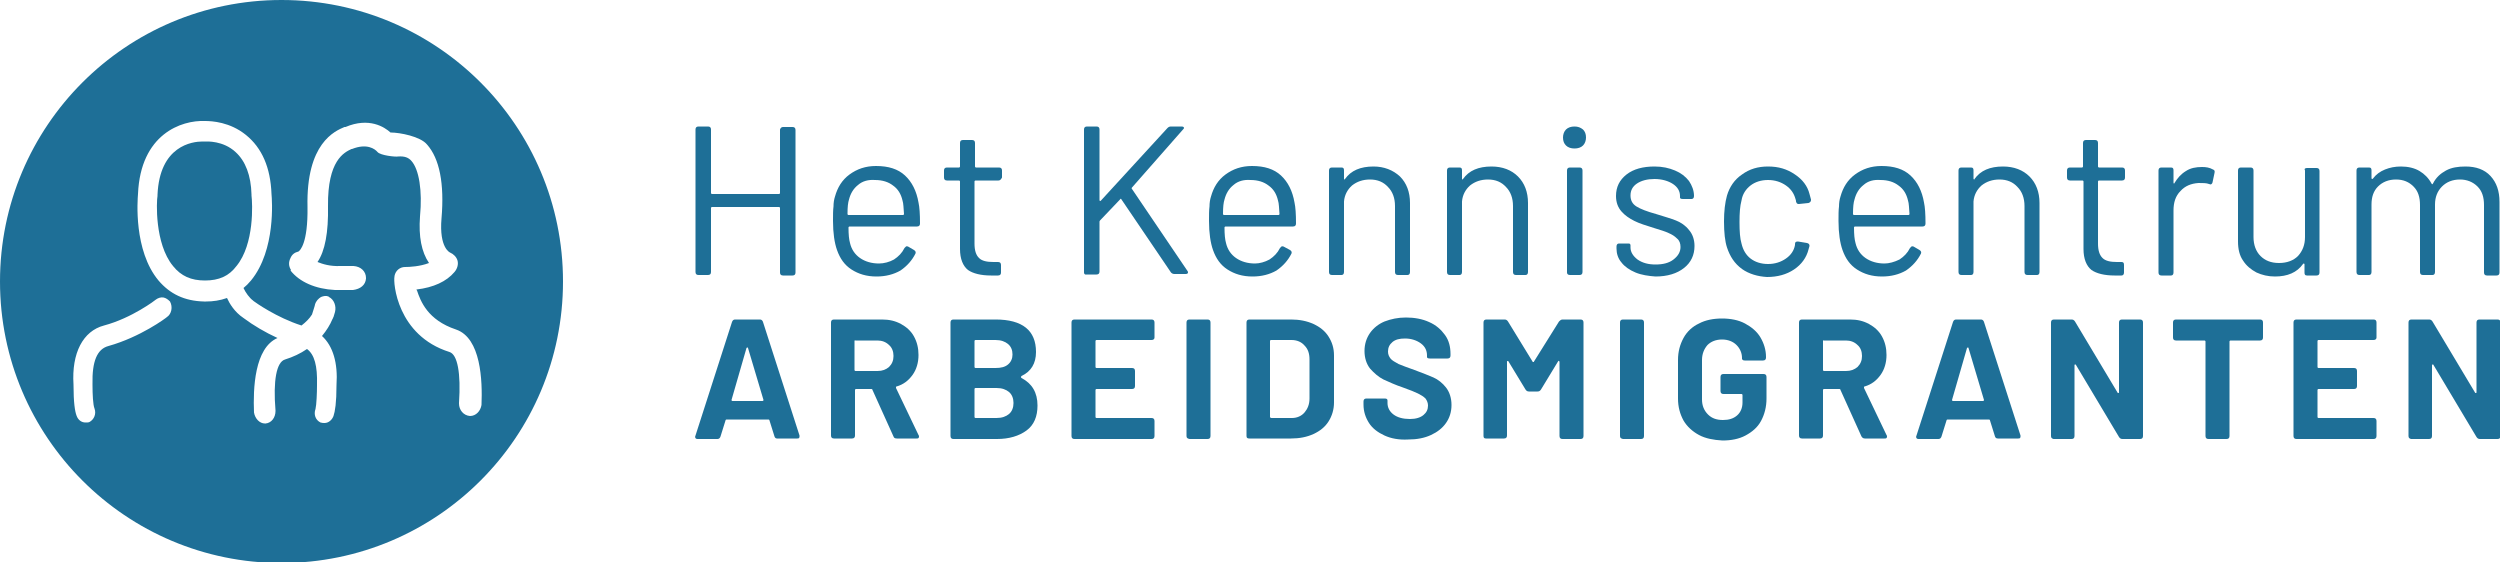
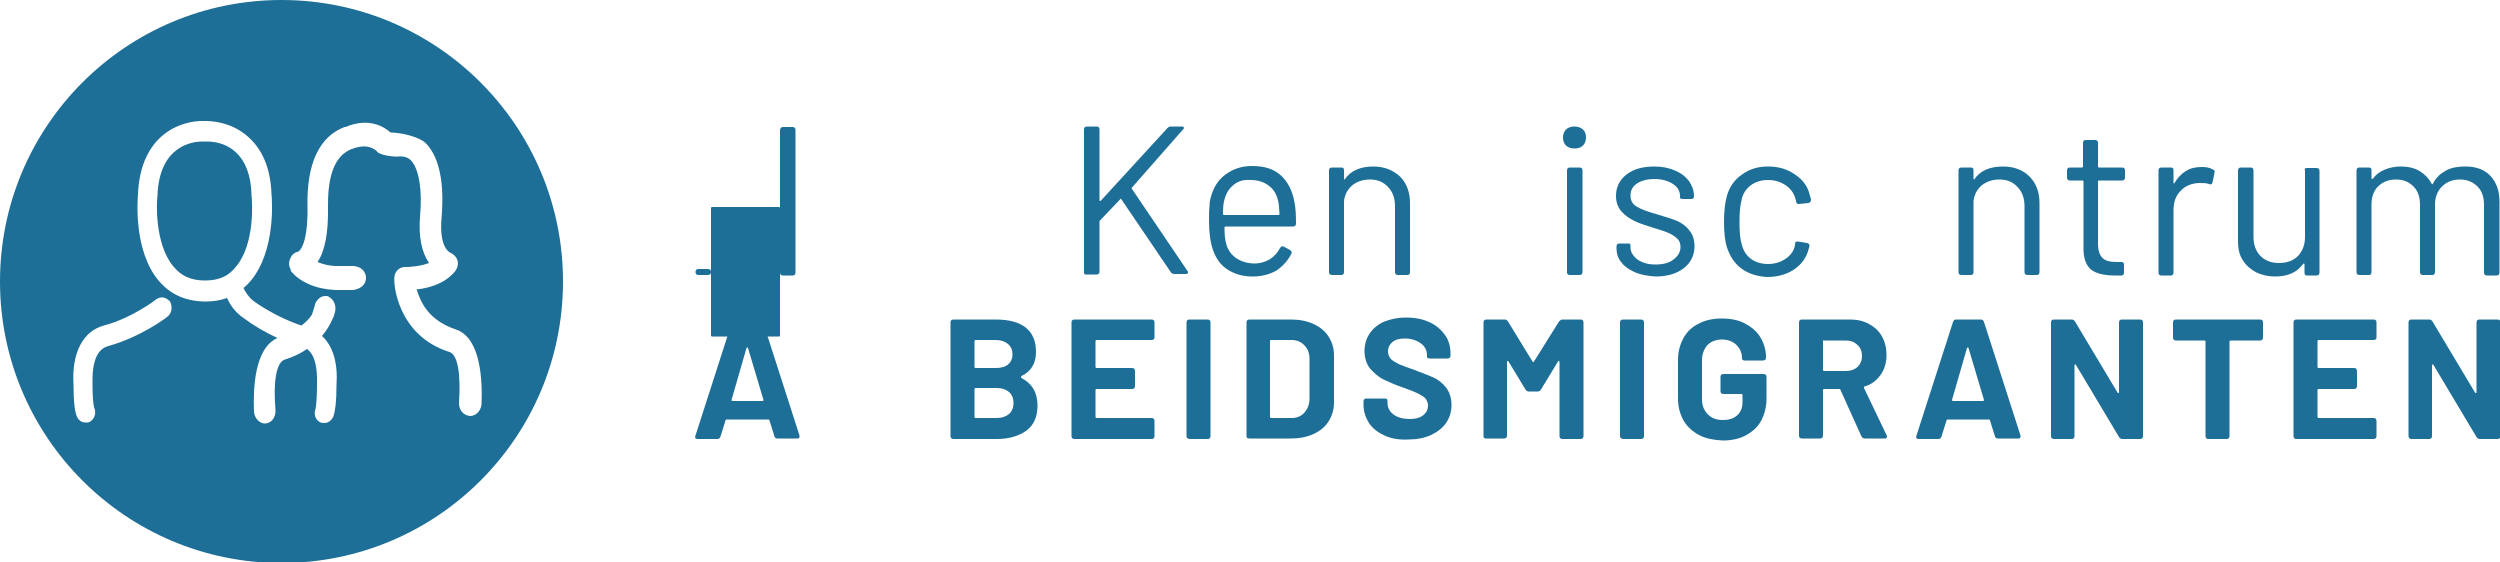
<svg xmlns="http://www.w3.org/2000/svg" version="1.1" id="Laag_1" x="0px" y="0px" viewBox="0 0 500 112.5" style="enable-background:new 0 0 500 112.5;" xml:space="preserve">
  <style type="text/css">
	.st0{fill:#1E6F97;}
</style>
  <g>
    <g>
      <path class="st0" d="M56.3,0C25.2,0,0,25.2,0,56.3s25.2,56.3,56.3,56.3s56.3-25.2,56.3-56.3S87.4,0,56.3,0z M33.4,63.4    c-0.2,0.2-5.3,4-11.7,5.8c-2.3,0.6-3.3,3.1-3.2,7.6v0.2c0,1.8,0.1,4,0.4,4.7c0.4,1.1-0.1,2.2-1,2.7c-0.2,0.1-0.5,0.1-0.8,0.1    c-0.8,0-1.5-0.5-1.8-1.4c-0.3-0.8-0.6-2.5-0.6-6.2c-0.4-6.3,1.9-10.7,6.1-11.8c5.6-1.5,10.3-5.1,10.4-5.2l0,0    c0.4-0.3,1-0.5,1.5-0.4c0.5,0.1,0.9,0.4,1.3,0.8C34.6,61.4,34.3,62.8,33.4,63.4z M67.3,77c0,3.6-0.3,5.3-0.6,6.2    c-0.3,0.8-1,1.4-1.8,1.4c-0.2,0-0.5,0-0.8-0.1c-1-0.5-1.4-1.6-1-2.7c0.2-0.8,0.3-3.3,0.3-4.7v-0.2c0.1-3.7-0.5-6-2-7.1    c-1.3,0.9-2.8,1.6-4.4,2.1c-1.7,0.5-2.4,4.2-1.9,10.2l0,0.1c0,1.3-0.8,2.4-2,2.5l-0.1,0c-1.1,0-2-1-2.2-2.2    c-0.2-4.8,0.1-12.9,4.7-14.9c-2.4-1.1-4.8-2.5-6.8-4c-1.8-1.2-2.8-2.9-3.3-4c-1.4,0.5-2.8,0.7-4.2,0.7h-0.4    c-3.9-0.1-6.8-1.5-9.1-4.2c-5-6-4.2-16.1-4.1-17.3c0.5-12,8.7-14.8,13.4-14.6c1.4,0,5,0.2,8.2,2.8c3.2,2.6,4.9,6.5,5.1,11.8    c0.1,1.1,0.9,11.2-4.1,17.3c-0.5,0.6-1,1.1-1.5,1.5c0.4,0.9,1.2,2,1.9,2.5l0.1,0.1c0.4,0.3,4.6,3.3,9.6,4.9    c0.9-0.7,1.6-1.4,2.1-2.2c0.2-0.7,0.6-1.8,0.6-2c0.2-0.7,0.7-1.2,1.2-1.5c0.5-0.2,1-0.3,1.5-0.1l0.1,0.1c1,0.5,1.5,1.8,1.2,3    c-0.1,0.3-0.2,0.7-0.3,1c-0.1,0.1-0.1,0.3-0.2,0.4c-0.5,1.2-1.2,2.3-2.1,3.4C66.6,69.2,67.6,72.6,67.3,77z M94,83.2L94,83.2    c-1.3-0.1-2.2-1.2-2.2-2.5l0-0.1c0.4-6-0.3-9.7-1.9-10.2c-10.5-3.3-11.3-13.9-11-15.1v-0.1c0.2-1.1,1.1-1.8,2.1-1.8    c0.9,0,3-0.1,4.8-0.8c-1.5-2.2-2.1-5.3-1.8-9.3c0.5-5.2-0.2-9.4-1.7-11.1c-0.6-0.7-1.4-1-2.7-0.9c-0.5,0.1-3.5-0.2-4.1-0.9    c-0.5-0.6-2.1-1.8-5.1-0.6l-0.1,0c-1.5,0.7-4.8,2.3-4.7,11.4c0.1,5.3-0.6,9-2.1,11.2c1,0.4,2.5,0.9,4.6,0.8c1,0,1.6,0,2.6,0    c1.5,0.1,2.5,1.1,2.5,2.4l0,0.1c-0.1,1.3-1.1,2.1-2.6,2.3c-0.2,0-0.7,0-1.3,0h-1.2c-0.1,0-0.3,0-0.4,0l-0.4,0l-0.3,0l0,0    c-3.9-0.2-7.1-1.6-8.9-3.9L58.2,54c-0.5-0.8-0.5-1.6-0.1-2.4c0.3-0.7,0.8-1.1,1.6-1.3c0.3-0.2,1.9-1.6,1.8-8.9    c-0.3-12.8,5.5-15.2,7.4-16l0.2,0c4.7-2,7.8,0,9,1.1c1.9,0,6,0.8,7.3,2.4c2.5,2.8,3.5,7.8,2.9,14.8c-0.5,5.9,1.7,6.8,1.7,6.8    c0.7,0.3,1.3,0.9,1.5,1.6c0.2,0.7,0,1.6-0.6,2.3c-1.6,1.9-4.2,3.1-7.6,3.5c0,0.1,0,0.1,0.1,0.2c0.7,2.1,2.1,5.9,7.8,7.8    c5,1.7,5.3,10.2,5.1,15.1C96.1,82.2,95.2,83.2,94,83.2z" />
      <path class="st0" d="M47.1,30.4c-2.5-2.3-5.7-2.1-6.1-2.1l-0.5,0c-2,0-8.6,0.8-9,10.7l0,0.2c-0.2,1-0.6,9.5,3.1,14    c1.6,2,3.6,2.9,6.4,2.9H41c2.8,0,4.8-0.9,6.3-2.9l0,0c3.6-4.4,3.2-12.5,3-14.1l0-0.2C50.2,35.1,49.1,32.2,47.1,30.4z" />
    </g>
    <g>
      <g>
        <path class="st0" d="M154.9,87.3l-1-3.2c0-0.1-0.1-0.2-0.2-0.2h-8.4c-0.1,0-0.2,0.1-0.2,0.2l-1,3.2c-0.1,0.3-0.3,0.5-0.6,0.5h-4     c-0.2,0-0.4-0.1-0.4-0.2c-0.1-0.1-0.1-0.3,0-0.5l7.3-22.7c0.1-0.3,0.3-0.5,0.6-0.5h5c0.3,0,0.5,0.2,0.6,0.5l7.3,22.7     c0,0,0,0.1,0,0.2c0,0.1,0,0.2-0.1,0.3c-0.1,0.1-0.2,0.1-0.4,0.1h-4C155.2,87.7,155,87.6,154.9,87.3z M146.5,80.2h6     c0.1,0,0.2-0.1,0.2-0.2l-3.1-10.4c0-0.1-0.1-0.1-0.1-0.1c-0.1,0-0.1,0-0.2,0.1l-3,10.4C146.3,80.1,146.4,80.2,146.5,80.2z" />
-         <path class="st0" d="M178.7,87.3l-4.2-9.3c0-0.1-0.1-0.2-0.2-0.2h-3.1c-0.1,0-0.2,0.1-0.2,0.2v9.1c0,0.4-0.2,0.6-0.6,0.6h-3.6     c-0.4,0-0.6-0.2-0.6-0.6V64.5c0-0.4,0.2-0.6,0.6-0.6h9.6c1.5,0,2.7,0.3,3.8,0.9c1.1,0.6,2,1.4,2.6,2.5c0.6,1.1,0.9,2.3,0.9,3.7     c0,1.5-0.4,2.9-1.2,4c-0.8,1.1-1.8,1.9-3.2,2.3c-0.1,0-0.1,0.1-0.1,0.1c0,0.1,0,0.1,0,0.2l4.5,9.4c0.1,0.1,0.1,0.2,0.1,0.3     c0,0.1,0,0.2-0.1,0.3c-0.1,0.1-0.2,0.1-0.4,0.1h-3.9C179,87.7,178.8,87.6,178.7,87.3z M170.9,68.2V74c0,0.1,0.1,0.2,0.2,0.2h4.4     c1,0,1.7-0.3,2.3-0.8c0.6-0.6,0.9-1.3,0.9-2.2s-0.3-1.7-0.9-2.2c-0.6-0.6-1.4-0.9-2.3-0.9h-4.4C171,68,170.9,68.1,170.9,68.2z" />
        <path class="st0" d="M204.2,75.4c0,0.1,0,0.1,0.1,0.2c2.1,1.1,3.2,2.9,3.2,5.5c0,2.2-0.7,3.9-2.2,5c-1.5,1.1-3.5,1.7-5.9,1.7     h-8.7c-0.4,0-0.6-0.2-0.6-0.6V64.5c0-0.4,0.2-0.6,0.6-0.6h8.4c5.4,0,8.1,2.2,8.1,6.5c0,2.3-1,3.9-2.9,4.8     C204.2,75.3,204.2,75.4,204.2,75.4z M194.9,68.2v5.2c0,0.1,0.1,0.2,0.2,0.2h4c1.1,0,1.9-0.2,2.5-0.7c0.6-0.5,0.9-1.2,0.9-2     c0-0.9-0.3-1.6-0.9-2.1c-0.6-0.5-1.4-0.8-2.5-0.8h-4C195,68,194.9,68.1,194.9,68.2z M201.8,82.8c0.6-0.5,0.9-1.3,0.9-2.2     c0-0.9-0.3-1.7-0.9-2.2c-0.6-0.5-1.4-0.8-2.5-0.8h-4.2c-0.1,0-0.2,0.1-0.2,0.2v5.6c0,0.1,0.1,0.2,0.2,0.2h4.2     C200.4,83.6,201.2,83.3,201.8,82.8z" />
        <path class="st0" d="M230.3,68h-11c-0.1,0-0.2,0.1-0.2,0.2v5.2c0,0.1,0.1,0.2,0.2,0.2h7.1c0.4,0,0.6,0.2,0.6,0.6v3     c0,0.4-0.2,0.6-0.6,0.6h-7.1c-0.1,0-0.2,0.1-0.2,0.2v5.4c0,0.1,0.1,0.2,0.2,0.2h11c0.4,0,0.6,0.2,0.6,0.6v3     c0,0.4-0.2,0.6-0.6,0.6h-15.4c-0.4,0-0.6-0.2-0.6-0.6V64.5c0-0.4,0.2-0.6,0.6-0.6h15.4c0.4,0,0.6,0.2,0.6,0.6v3     C230.9,67.8,230.7,68,230.3,68z" />
        <path class="st0" d="M237.3,87.2V64.5c0-0.4,0.2-0.6,0.6-0.6h3.6c0.4,0,0.6,0.2,0.6,0.6v22.7c0,0.4-0.2,0.6-0.6,0.6h-3.6     C237.5,87.7,237.3,87.6,237.3,87.2z" />
        <path class="st0" d="M249.3,87.2V64.5c0-0.4,0.2-0.6,0.6-0.6h8.3c1.7,0,3.2,0.3,4.5,0.9c1.3,0.6,2.3,1.4,3,2.5     c0.7,1.1,1.1,2.3,1.1,3.8v9.4c0,1.4-0.4,2.7-1.1,3.8c-0.7,1.1-1.7,1.9-3,2.5c-1.3,0.6-2.8,0.9-4.5,0.9h-8.3     C249.5,87.7,249.3,87.6,249.3,87.2z M254.3,83.6h4.1c1,0,1.9-0.4,2.5-1.1c0.6-0.7,1-1.6,1-2.8v-7.8c0-1.2-0.3-2.1-1-2.8     c-0.6-0.7-1.5-1.1-2.6-1.1h-4.1c-0.1,0-0.2,0.1-0.2,0.2v15.2C254.1,83.6,254.2,83.6,254.3,83.6z" />
        <path class="st0" d="M276.9,87.1c-1.3-0.6-2.4-1.4-3.1-2.5c-0.7-1.1-1.1-2.3-1.1-3.7v-0.6c0-0.4,0.2-0.6,0.6-0.6h3.6     c0.4,0,0.6,0.1,0.6,0.4v0.5c0,0.9,0.4,1.7,1.2,2.3c0.8,0.6,1.9,0.9,3.3,0.9c1.2,0,2.1-0.3,2.7-0.8c0.6-0.5,0.9-1.1,0.9-1.9     c0-0.5-0.2-1-0.5-1.4c-0.4-0.4-0.9-0.7-1.5-1c-0.6-0.3-1.6-0.7-3-1.2c-1.5-0.5-2.8-1.1-3.9-1.6c-1-0.5-1.9-1.3-2.7-2.2     c-0.7-0.9-1.1-2.1-1.1-3.5c0-1.4,0.4-2.6,1.1-3.6c0.7-1,1.7-1.8,2.9-2.3c1.3-0.5,2.7-0.8,4.3-0.8c1.7,0,3.3,0.3,4.6,0.9     c1.4,0.6,2.4,1.5,3.2,2.6c0.8,1.1,1.1,2.4,1.1,3.8v0.3c0,0.4-0.2,0.6-0.6,0.6H286c-0.4,0-0.6-0.1-0.6-0.3v-0.3     c0-1-0.4-1.8-1.2-2.4s-1.9-1-3.2-1c-1.1,0-1.9,0.2-2.5,0.7c-0.6,0.5-0.9,1.1-0.9,1.9c0,0.6,0.2,1,0.5,1.4     c0.3,0.4,0.9,0.7,1.6,1.1c0.7,0.3,1.8,0.7,3.2,1.2c1.6,0.6,2.9,1.1,3.8,1.5c0.9,0.4,1.8,1.1,2.5,2c0.7,0.9,1.1,2.1,1.1,3.5     c0,1.4-0.4,2.6-1.1,3.6c-0.7,1-1.7,1.8-3,2.4c-1.3,0.6-2.8,0.9-4.6,0.9C279.8,88,278.2,87.7,276.9,87.1z" />
        <path class="st0" d="M296.7,87.2V64.5c0-0.4,0.2-0.6,0.6-0.6h3.6c0.3,0,0.5,0.1,0.7,0.4l4.9,8c0,0.1,0.1,0.1,0.2,0.1     c0.1,0,0.1,0,0.1-0.1l5-8c0.2-0.2,0.4-0.4,0.7-0.4h3.6c0.4,0,0.6,0.2,0.6,0.6v22.7c0,0.4-0.2,0.6-0.6,0.6h-3.6     c-0.4,0-0.6-0.2-0.6-0.6V72.4c0-0.1,0-0.1-0.1-0.2s-0.1,0-0.2,0.1l-3.4,5.6c-0.2,0.3-0.4,0.4-0.7,0.4h-1.7     c-0.3,0-0.5-0.1-0.7-0.4l-3.4-5.6c0-0.1-0.1-0.1-0.2-0.1c-0.1,0-0.1,0.1-0.1,0.2v14.7c0,0.4-0.2,0.6-0.6,0.6h-3.6     C296.9,87.7,296.7,87.6,296.7,87.2z" />
        <path class="st0" d="M324,87.2V64.5c0-0.4,0.2-0.6,0.6-0.6h3.6c0.4,0,0.6,0.2,0.6,0.6v22.7c0,0.4-0.2,0.6-0.6,0.6h-3.6     C324.2,87.7,324,87.6,324,87.2z" />
        <path class="st0" d="M339.8,87c-1.3-0.7-2.4-1.7-3.1-2.9c-0.7-1.3-1.1-2.7-1.1-4.4V72c0-1.7,0.4-3.1,1.1-4.4     c0.7-1.3,1.8-2.3,3.1-2.9c1.3-0.7,2.9-1,4.6-1c1.7,0,3.3,0.3,4.6,1c1.3,0.7,2.4,1.6,3.1,2.8c0.7,1.2,1.1,2.5,1.1,3.9v0.1     c0,0.4-0.2,0.6-0.6,0.6H349c-0.2,0-0.3,0-0.4-0.1c-0.1-0.1-0.2-0.1-0.2-0.2v-0.2c0-1-0.4-1.9-1.1-2.6c-0.7-0.7-1.7-1.1-2.9-1.1     c-1.2,0-2.2,0.4-2.9,1.1c-0.7,0.8-1.1,1.8-1.1,3v7.9c0,1.2,0.4,2.2,1.2,3c0.8,0.8,1.8,1.1,3,1.1c1.2,0,2.1-0.3,2.8-0.9     c0.7-0.6,1.1-1.5,1.1-2.6v-1.5c0-0.1-0.1-0.2-0.2-0.2h-3.6c-0.4,0-0.6-0.2-0.6-0.6v-2.8c0-0.4,0.2-0.6,0.6-0.6h8     c0.4,0,0.6,0.2,0.6,0.6v4.3c0,1.7-0.4,3.2-1.1,4.5c-0.7,1.3-1.8,2.2-3.1,2.9c-1.3,0.7-2.9,1-4.6,1C342.7,88,341.1,87.7,339.8,87z     " />
        <path class="st0" d="M372.3,87.3l-4.2-9.3c0-0.1-0.1-0.2-0.2-0.2h-3.1c-0.1,0-0.2,0.1-0.2,0.2v9.1c0,0.4-0.2,0.6-0.6,0.6h-3.6     c-0.4,0-0.6-0.2-0.6-0.6V64.5c0-0.4,0.2-0.6,0.6-0.6h9.6c1.5,0,2.7,0.3,3.8,0.9c1.1,0.6,2,1.4,2.6,2.5c0.6,1.1,0.9,2.3,0.9,3.7     c0,1.5-0.4,2.9-1.2,4c-0.8,1.1-1.8,1.9-3.2,2.3c-0.1,0-0.1,0.1-0.1,0.1c0,0.1,0,0.1,0,0.2l4.5,9.4c0.1,0.1,0.1,0.2,0.1,0.3     c0,0.1,0,0.2-0.1,0.3c-0.1,0.1-0.2,0.1-0.4,0.1H373C372.7,87.7,372.5,87.6,372.3,87.3z M364.6,68.2V74c0,0.1,0.1,0.2,0.2,0.2h4.4     c1,0,1.7-0.3,2.3-0.8c0.6-0.6,0.9-1.3,0.9-2.2s-0.3-1.7-0.9-2.2c-0.6-0.6-1.4-0.9-2.3-0.9h-4.4C364.7,68,364.6,68.1,364.6,68.2z" />
        <path class="st0" d="M399,87.3l-1-3.2c0-0.1-0.1-0.2-0.2-0.2h-8.3c-0.1,0-0.2,0.1-0.2,0.2l-1,3.2c-0.1,0.3-0.3,0.5-0.6,0.5h-4     c-0.2,0-0.4-0.1-0.4-0.2c-0.1-0.1-0.1-0.3,0-0.5l7.3-22.7c0.1-0.3,0.3-0.5,0.6-0.5h5c0.3,0,0.5,0.2,0.6,0.5l7.3,22.7     c0,0,0,0.1,0,0.2c0,0.1,0,0.2-0.1,0.3c-0.1,0.1-0.2,0.1-0.4,0.1h-4C399.3,87.7,399.1,87.6,399,87.3z M390.6,80.2h6     c0.1,0,0.2-0.1,0.2-0.2l-3.1-10.4c0-0.1-0.1-0.1-0.1-0.1c-0.1,0-0.1,0-0.2,0.1l-3,10.4C390.4,80.1,390.5,80.2,390.6,80.2z" />
        <path class="st0" d="M410.2,87.2V64.5c0-0.4,0.2-0.6,0.6-0.6h3.5c0.3,0,0.5,0.1,0.7,0.4l8.5,14.2c0,0.1,0.1,0.1,0.2,0.1     c0.1,0,0.1-0.1,0.1-0.2V64.5c0-0.4,0.2-0.6,0.6-0.6h3.6c0.4,0,0.6,0.2,0.6,0.6v22.7c0,0.4-0.2,0.6-0.6,0.6h-3.5     c-0.3,0-0.5-0.1-0.7-0.4L415.2,73c0-0.1-0.1-0.1-0.2-0.1c-0.1,0-0.1,0.1-0.1,0.2l0,14.1c0,0.4-0.2,0.6-0.6,0.6h-3.6     C410.4,87.7,410.2,87.6,410.2,87.2z" />
        <path class="st0" d="M452.6,64.5v3c0,0.4-0.2,0.6-0.6,0.6h-5.9c-0.1,0-0.2,0.1-0.2,0.2v18.9c0,0.4-0.2,0.6-0.6,0.6h-3.6     c-0.4,0-0.6-0.2-0.6-0.6V68.3c0-0.1-0.1-0.2-0.2-0.2h-5.7c-0.4,0-0.6-0.2-0.6-0.6v-3c0-0.4,0.2-0.6,0.6-0.6H452     C452.4,63.9,452.6,64.1,452.6,64.5z" />
        <path class="st0" d="M474.7,68h-11c-0.1,0-0.2,0.1-0.2,0.2v5.2c0,0.1,0.1,0.2,0.2,0.2h7.1c0.4,0,0.6,0.2,0.6,0.6v3     c0,0.4-0.2,0.6-0.6,0.6h-7.1c-0.1,0-0.2,0.1-0.2,0.2v5.4c0,0.1,0.1,0.2,0.2,0.2h11c0.4,0,0.6,0.2,0.6,0.6v3     c0,0.4-0.2,0.6-0.6,0.6h-15.4c-0.4,0-0.6-0.2-0.6-0.6V64.5c0-0.4,0.2-0.6,0.6-0.6h15.4c0.4,0,0.6,0.2,0.6,0.6v3     C475.3,67.8,475.1,68,474.7,68z" />
        <path class="st0" d="M481.7,87.2V64.5c0-0.4,0.2-0.6,0.6-0.6h3.5c0.3,0,0.5,0.1,0.7,0.4l8.5,14.2c0,0.1,0.1,0.1,0.2,0.1     c0.1,0,0.1-0.1,0.1-0.2V64.5c0-0.4,0.2-0.6,0.6-0.6h3.6c0.4,0,0.6,0.2,0.6,0.6v22.7c0,0.4-0.2,0.6-0.6,0.6h-3.5     c-0.3,0-0.5-0.1-0.7-0.4L486.7,73c0-0.1-0.1-0.1-0.2-0.1c-0.1,0-0.1,0.1-0.1,0.2l0,14.1c0,0.4-0.2,0.6-0.6,0.6h-3.6     C481.9,87.7,481.7,87.6,481.7,87.2z" />
      </g>
      <g>
-         <path class="st0" d="M156.6,25.4h1.9c0.4,0,0.6,0.2,0.6,0.6v28.5c0,0.4-0.2,0.6-0.6,0.6h-1.9c-0.4,0-0.6-0.2-0.6-0.6V41.6     c0-0.1-0.1-0.2-0.2-0.2h-13.4c-0.1,0-0.2,0.1-0.2,0.2v12.8c0,0.4-0.2,0.6-0.6,0.6h-1.9c-0.4,0-0.6-0.2-0.6-0.6V25.9     c0-0.4,0.2-0.6,0.6-0.6h1.9c0.4,0,0.6,0.2,0.6,0.6v12.7c0,0.1,0.1,0.2,0.2,0.2h13.4c0.1,0,0.2-0.1,0.2-0.2V25.9     C156.1,25.6,156.3,25.4,156.6,25.4z" />
-         <path class="st0" d="M178.8,51.9c0.9-0.6,1.6-1.3,2.1-2.3c0.1-0.1,0.2-0.2,0.3-0.3c0.1-0.1,0.3,0,0.4,0l1.2,0.7     c0.3,0.2,0.4,0.4,0.3,0.7c-0.7,1.4-1.7,2.5-3,3.4c-1.4,0.8-3,1.2-4.8,1.2c-2,0-3.6-0.5-5-1.4c-1.4-0.9-2.3-2.2-2.9-3.9     c-0.5-1.4-0.8-3.4-0.8-5.8c0-1.2,0-2.2,0.1-2.9c0-0.7,0.1-1.4,0.3-2c0.5-1.8,1.4-3.3,2.9-4.4c1.5-1.1,3.2-1.7,5.3-1.7     c2.5,0,4.4,0.6,5.8,1.9c1.4,1.3,2.3,3.1,2.7,5.4c0.2,0.9,0.3,2.3,0.3,4.2c0,0.4-0.2,0.6-0.6,0.6h-13.5c-0.1,0-0.2,0.1-0.2,0.2     c0,1.4,0.1,2.4,0.3,3.1c0.3,1.3,1,2.3,2,3c1,0.7,2.3,1.1,3.8,1.1C176.8,52.7,177.9,52.4,178.8,51.9z M171.6,37     c-0.9,0.7-1.5,1.7-1.8,2.9c-0.2,0.6-0.3,1.5-0.3,2.9c0,0.1,0.1,0.2,0.2,0.2h10.9c0.1,0,0.2-0.1,0.2-0.2c-0.1-1.2-0.1-2.1-0.3-2.7     c-0.3-1.3-0.9-2.3-1.9-3c-0.9-0.7-2.1-1.1-3.6-1.1C173.7,35.9,172.5,36.2,171.6,37z" />
-         <path class="st0" d="M199.7,36.1h-4.6c-0.1,0-0.2,0.1-0.2,0.2v12.4c0,1.4,0.3,2.3,0.9,2.9c0.6,0.6,1.6,0.8,2.9,0.8h0.9     c0.4,0,0.6,0.2,0.6,0.6v1.5c0,0.4-0.2,0.6-0.6,0.6h-1.4c-2,0-3.6-0.4-4.6-1.1c-1-0.8-1.6-2.2-1.6-4.2V36.3c0-0.1-0.1-0.2-0.2-0.2     h-2.4c-0.4,0-0.6-0.2-0.6-0.6v-1.4c0-0.4,0.2-0.6,0.6-0.6h2.4c0.1,0,0.2-0.1,0.2-0.2v-4.7c0-0.4,0.2-0.6,0.6-0.6h1.8     c0.4,0,0.6,0.2,0.6,0.6v4.7c0,0.1,0.1,0.2,0.2,0.2h4.6c0.4,0,0.6,0.2,0.6,0.6v1.4C200.2,35.9,200,36.1,199.7,36.1z" />
+         <path class="st0" d="M156.6,25.4h1.9c0.4,0,0.6,0.2,0.6,0.6v28.5c0,0.4-0.2,0.6-0.6,0.6h-1.9c-0.4,0-0.6-0.2-0.6-0.6V41.6     c0-0.1-0.1-0.2-0.2-0.2h-13.4c-0.1,0-0.2,0.1-0.2,0.2v12.8c0,0.4-0.2,0.6-0.6,0.6h-1.9c-0.4,0-0.6-0.2-0.6-0.6c0-0.4,0.2-0.6,0.6-0.6h1.9c0.4,0,0.6,0.2,0.6,0.6v12.7c0,0.1,0.1,0.2,0.2,0.2h13.4c0.1,0,0.2-0.1,0.2-0.2V25.9     C156.1,25.6,156.3,25.4,156.6,25.4z" />
        <path class="st0" d="M216.8,54.5V25.9c0-0.4,0.2-0.6,0.6-0.6h1.9c0.4,0,0.6,0.2,0.6,0.6v14.1c0,0.1,0,0.1,0.1,0.2     c0.1,0,0.1,0,0.2-0.1l13.3-14.5c0.2-0.2,0.4-0.3,0.7-0.3h2.1c0.3,0,0.5,0.1,0.5,0.3c0,0.1-0.1,0.2-0.2,0.3l-10.2,11.6     c-0.1,0.1-0.1,0.2,0,0.3l11.1,16.4c0.1,0.1,0.1,0.2,0.1,0.3c0,0.2-0.2,0.3-0.5,0.3h-2.2c-0.3,0-0.5-0.1-0.7-0.3l-9.9-14.6     c-0.1-0.2-0.2-0.2-0.3,0l-4,4.2c-0.1,0.1-0.1,0.2-0.1,0.3v9.9c0,0.4-0.2,0.6-0.6,0.6h-1.9C217,55,216.8,54.8,216.8,54.5z" />
        <path class="st0" d="M253.9,51.9c0.9-0.6,1.6-1.3,2.1-2.3c0.1-0.1,0.2-0.2,0.3-0.3c0.1-0.1,0.3,0,0.4,0L258,50     c0.3,0.2,0.4,0.4,0.3,0.7c-0.7,1.4-1.7,2.5-3,3.4c-1.4,0.8-3,1.2-4.8,1.2c-2,0-3.6-0.5-5-1.4c-1.4-0.9-2.3-2.2-2.9-3.9     c-0.5-1.4-0.8-3.4-0.8-5.8c0-1.2,0-2.2,0.1-2.9c0-0.7,0.1-1.4,0.3-2c0.5-1.8,1.4-3.3,2.9-4.4c1.5-1.1,3.2-1.7,5.3-1.7     c2.5,0,4.4,0.6,5.8,1.9c1.4,1.3,2.3,3.1,2.7,5.4c0.2,0.9,0.3,2.3,0.3,4.2c0,0.4-0.2,0.6-0.6,0.6h-13.5c-0.1,0-0.2,0.1-0.2,0.2     c0,1.4,0.1,2.4,0.3,3.1c0.3,1.3,1,2.3,2,3c1,0.7,2.3,1.1,3.8,1.1C251.9,52.7,253,52.4,253.9,51.9z M246.7,37     c-0.9,0.7-1.5,1.7-1.8,2.9c-0.2,0.6-0.3,1.5-0.3,2.9c0,0.1,0.1,0.2,0.2,0.2h10.9c0.1,0,0.2-0.1,0.2-0.2c-0.1-1.2-0.1-2.1-0.3-2.7     c-0.3-1.3-0.9-2.3-1.9-3c-0.9-0.7-2.1-1.1-3.6-1.1C248.8,35.9,247.6,36.2,246.7,37z" />
        <path class="st0" d="M280,35.3c1.3,1.3,2,3.1,2,5.3v13.8c0,0.4-0.2,0.6-0.5,0.6h-1.9c-0.4,0-0.6-0.2-0.6-0.6V41.2     c0-1.6-0.5-2.9-1.4-3.8c-0.9-1-2.1-1.5-3.6-1.5c-1.4,0-2.6,0.4-3.6,1.2c-0.9,0.8-1.5,1.9-1.6,3.2v14.1c0,0.4-0.2,0.6-0.5,0.6     h-1.9c-0.4,0-0.6-0.2-0.6-0.6V34.1c0-0.4,0.2-0.6,0.6-0.6h1.9c0.4,0,0.5,0.2,0.5,0.6v1.6c0,0.1,0,0.1,0.1,0.2     c0.1,0,0.1,0,0.1-0.1c1.2-1.7,3.1-2.5,5.7-2.5C276.8,33.3,278.6,34,280,35.3z" />
-         <path class="st0" d="M303.6,35.3c1.3,1.3,2,3.1,2,5.3v13.8c0,0.4-0.2,0.6-0.5,0.6h-1.9c-0.4,0-0.6-0.2-0.6-0.6V41.2     c0-1.6-0.5-2.9-1.4-3.8c-0.9-1-2.1-1.5-3.6-1.5c-1.4,0-2.6,0.4-3.6,1.2c-0.9,0.8-1.5,1.9-1.6,3.2v14.1c0,0.4-0.2,0.6-0.5,0.6     h-1.9c-0.4,0-0.6-0.2-0.6-0.6V34.1c0-0.4,0.2-0.6,0.6-0.6h1.9c0.4,0,0.5,0.2,0.5,0.6v1.6c0,0.1,0,0.1,0.1,0.2     c0.1,0,0.1,0,0.1-0.1c1.2-1.7,3.1-2.5,5.7-2.5C300.5,33.3,302.3,34,303.6,35.3z" />
        <path class="st0" d="M313.2,29.1c-0.4-0.4-0.6-0.9-0.6-1.6c0-0.6,0.2-1.2,0.6-1.6c0.4-0.4,1-0.6,1.7-0.6c0.7,0,1.2,0.2,1.7,0.6     c0.4,0.4,0.6,0.9,0.6,1.6c0,0.6-0.2,1.2-0.6,1.6c-0.4,0.4-1,0.6-1.7,0.6C314.2,29.7,313.6,29.5,313.2,29.1z M313.4,54.5V34.1     c0-0.4,0.2-0.6,0.6-0.6h1.9c0.4,0,0.6,0.2,0.6,0.6v20.3c0,0.4-0.2,0.6-0.6,0.6h-1.9C313.6,55,313.4,54.8,313.4,54.5z" />
        <path class="st0" d="M327.1,54.5c-1.2-0.5-2.2-1.2-2.8-2c-0.7-0.8-1-1.8-1-2.8v-0.4c0-0.4,0.2-0.6,0.5-0.6h1.8     c0.2,0,0.3,0,0.4,0.1c0.1,0.1,0.1,0.2,0.1,0.3v0.4c0,0.9,0.5,1.7,1.4,2.4c1,0.7,2.2,1,3.6,1c1.5,0,2.7-0.3,3.6-1     c0.9-0.7,1.4-1.5,1.4-2.5c0-0.7-0.2-1.3-0.7-1.7c-0.5-0.5-1-0.8-1.7-1.1c-0.6-0.3-1.6-0.6-2.9-1c-1.6-0.5-2.9-0.9-3.9-1.4     c-1-0.5-1.9-1.1-2.6-1.9c-0.7-0.8-1.1-1.8-1.1-3.1c0-1.8,0.7-3.2,2.1-4.3c1.4-1.1,3.3-1.6,5.6-1.6c1.6,0,2.9,0.3,4.1,0.8     c1.2,0.5,2.1,1.2,2.8,2.1c0.6,0.9,1,1.9,1,3c0,0.4-0.2,0.6-0.5,0.6h-1.7c-0.4,0-0.6-0.1-0.6-0.3v-0.3c0-1-0.5-1.8-1.4-2.4     c-0.9-0.6-2.2-1-3.7-1c-1.4,0-2.6,0.3-3.5,0.9c-0.9,0.6-1.3,1.4-1.3,2.4c0,1,0.4,1.7,1.2,2.2c0.8,0.5,2.1,1,3.9,1.5     c1.6,0.5,3,0.9,4,1.3c1,0.4,1.9,1,2.6,1.9c0.7,0.8,1.1,1.9,1.1,3.2c0,1.8-0.7,3.3-2.1,4.4c-1.4,1.1-3.3,1.7-5.7,1.7     C329.7,55.2,328.3,55,327.1,54.5z" />
        <path class="st0" d="M348.4,53.8c-1.5-1.1-2.4-2.5-3-4.3c-0.4-1.2-0.6-3-0.6-5.2c0-2,0.2-3.8,0.6-5.2c0.5-1.7,1.5-3.2,3-4.2     c1.5-1.1,3.2-1.6,5.2-1.6c2.1,0,3.8,0.5,5.4,1.6c1.5,1,2.5,2.3,2.9,3.9c0.1,0.4,0.2,0.8,0.3,1.1v0.1c0,0.3-0.2,0.5-0.5,0.6     l-1.9,0.2h-0.1c-0.3,0-0.4-0.2-0.5-0.5c0-0.1,0-0.3-0.1-0.5c-0.3-1.1-0.9-2-1.9-2.7c-1-0.7-2.2-1.1-3.6-1.1     c-1.4,0-2.6,0.4-3.5,1.1c-0.9,0.7-1.6,1.7-1.8,3c-0.3,1.1-0.4,2.5-0.4,4.3c0,1.9,0.1,3.3,0.4,4.3c0.3,1.3,0.9,2.3,1.8,3     c0.9,0.7,2.1,1.1,3.5,1.1c1.4,0,2.6-0.4,3.6-1.1c1-0.7,1.6-1.6,1.8-2.7c0-0.1,0-0.1,0-0.2l0,0c0-0.4,0.2-0.5,0.6-0.5l1.8,0.3     c0.4,0.1,0.5,0.3,0.5,0.6l-0.2,0.7c-0.4,1.6-1.4,3-2.9,4c-1.5,1-3.3,1.5-5.4,1.5C351.6,55.3,349.8,54.8,348.4,53.8z" />
-         <path class="st0" d="M379.9,51.9c0.9-0.6,1.6-1.3,2.1-2.3c0.1-0.1,0.2-0.2,0.3-0.3c0.1-0.1,0.3,0,0.4,0l1.2,0.7     c0.3,0.2,0.4,0.4,0.3,0.7c-0.7,1.4-1.7,2.5-3,3.4c-1.4,0.8-3,1.2-4.8,1.2c-2,0-3.6-0.5-5-1.4c-1.4-0.9-2.3-2.2-2.9-3.9     c-0.5-1.4-0.8-3.4-0.8-5.8c0-1.2,0-2.2,0.1-2.9c0-0.7,0.1-1.4,0.3-2c0.5-1.8,1.4-3.3,2.9-4.4c1.5-1.1,3.2-1.7,5.3-1.7     c2.5,0,4.4,0.6,5.8,1.9c1.4,1.3,2.3,3.1,2.7,5.4c0.2,0.9,0.3,2.3,0.3,4.2c0,0.4-0.2,0.6-0.6,0.6h-13.5c-0.1,0-0.2,0.1-0.2,0.2     c0,1.4,0.1,2.4,0.3,3.1c0.3,1.3,1,2.3,2,3c1,0.7,2.3,1.1,3.8,1.1C377.8,52.7,378.9,52.4,379.9,51.9z M372.7,37     c-0.9,0.7-1.5,1.7-1.8,2.9c-0.2,0.6-0.3,1.5-0.3,2.9c0,0.1,0.1,0.2,0.2,0.2h10.9c0.1,0,0.2-0.1,0.2-0.2c-0.1-1.2-0.1-2.1-0.3-2.7     c-0.3-1.3-0.9-2.3-1.9-3c-0.9-0.7-2.1-1.1-3.6-1.1C374.7,35.9,373.6,36.2,372.7,37z" />
        <path class="st0" d="M405.9,35.3c1.3,1.3,2,3.1,2,5.3v13.8c0,0.4-0.2,0.6-0.5,0.6h-1.9c-0.4,0-0.6-0.2-0.6-0.6V41.2     c0-1.6-0.5-2.9-1.4-3.8c-0.9-1-2.1-1.5-3.6-1.5c-1.4,0-2.6,0.4-3.6,1.2c-0.9,0.8-1.5,1.9-1.6,3.2v14.1c0,0.4-0.2,0.6-0.5,0.6     h-1.9c-0.4,0-0.6-0.2-0.6-0.6V34.1c0-0.4,0.2-0.6,0.6-0.6h1.9c0.4,0,0.5,0.2,0.5,0.6v1.6c0,0.1,0,0.1,0.1,0.2     c0.1,0,0.1,0,0.1-0.1c1.2-1.7,3.1-2.5,5.7-2.5C402.8,33.3,404.6,34,405.9,35.3z" />
        <path class="st0" d="M424.4,36.1h-4.6c-0.1,0-0.2,0.1-0.2,0.2v12.4c0,1.4,0.3,2.3,0.9,2.9c0.6,0.6,1.6,0.8,2.9,0.8h0.9     c0.4,0,0.5,0.2,0.5,0.6v1.5c0,0.4-0.2,0.6-0.5,0.6h-1.4c-2,0-3.6-0.4-4.6-1.1c-1-0.8-1.6-2.2-1.6-4.2V36.3c0-0.1-0.1-0.2-0.2-0.2     H414c-0.4,0-0.6-0.2-0.6-0.6v-1.4c0-0.4,0.2-0.6,0.6-0.6h2.4c0.1,0,0.2-0.1,0.2-0.2v-4.7c0-0.4,0.2-0.6,0.6-0.6h1.8     c0.4,0,0.6,0.2,0.6,0.6v4.7c0,0.1,0.1,0.2,0.2,0.2h4.6c0.4,0,0.6,0.2,0.6,0.6v1.4C425,35.9,424.8,36.1,424.4,36.1z" />
        <path class="st0" d="M442.6,33.9c0.3,0.1,0.4,0.3,0.3,0.7l-0.4,1.9c-0.1,0.3-0.3,0.5-0.7,0.3c-0.5-0.2-1.2-0.2-2.1-0.2     c-1.5,0.1-2.7,0.6-3.6,1.6c-1,1-1.4,2.3-1.4,3.9v12.4c0,0.4-0.2,0.6-0.5,0.6h-1.9c-0.4,0-0.6-0.2-0.6-0.6V34.1     c0-0.4,0.2-0.6,0.6-0.6h1.9c0.4,0,0.5,0.2,0.5,0.6v2.4c0,0.1,0,0.2,0.1,0.2c0,0,0.1,0,0.1-0.1c0.6-1,1.3-1.8,2.3-2.4     c0.9-0.6,2-0.8,3.2-0.8C441.2,33.4,441.9,33.5,442.6,33.9z" />
        <path class="st0" d="M461.4,33.6h1.9c0.4,0,0.6,0.2,0.6,0.6v20.3c0,0.4-0.2,0.6-0.6,0.6h-1.9c-0.4,0-0.5-0.2-0.5-0.6v-1.6     c0-0.1,0-0.1-0.1-0.2c-0.1,0-0.1,0-0.2,0.1c-1.2,1.7-3.1,2.5-5.6,2.5c-1.4,0-2.6-0.3-3.7-0.8c-1.1-0.6-2-1.3-2.7-2.4     c-0.7-1-1-2.3-1-3.8V34.1c0-0.4,0.2-0.6,0.6-0.6h1.9c0.4,0,0.6,0.2,0.6,0.6v13.3c0,1.6,0.5,2.9,1.4,3.8c0.9,0.9,2.1,1.4,3.7,1.4     c1.6,0,2.9-0.5,3.8-1.4c0.9-1,1.4-2.2,1.4-3.8V34.1C460.8,33.8,461,33.6,461.4,33.6z" />
        <path class="st0" d="M498.1,35.2c1.2,1.3,1.8,3,1.8,5.2v14.1c0,0.4-0.2,0.6-0.6,0.6h-1.9c-0.4,0-0.6-0.2-0.6-0.6V41     c0-1.6-0.4-2.8-1.3-3.7c-0.9-0.9-2.1-1.4-3.5-1.4c-1.5,0-2.7,0.5-3.6,1.4c-0.9,0.9-1.4,2.1-1.4,3.6v13.5c0,0.4-0.2,0.6-0.5,0.6     h-1.9c-0.4,0-0.6-0.2-0.6-0.6V41c0-1.6-0.4-2.8-1.3-3.7c-0.9-0.9-2-1.4-3.5-1.4c-1.5,0-2.7,0.5-3.6,1.4c-0.9,0.9-1.3,2.1-1.3,3.6     v13.5c0,0.4-0.2,0.6-0.5,0.6h-1.9c-0.4,0-0.6-0.2-0.6-0.6V34.1c0-0.4,0.2-0.6,0.6-0.6h1.9c0.4,0,0.5,0.2,0.5,0.6v1.5     c0,0.1,0,0.1,0.1,0.2c0.1,0,0.1,0,0.2-0.1c0.6-0.8,1.4-1.4,2.4-1.8c1-0.4,2-0.6,3.2-0.6c1.4,0,2.7,0.3,3.7,0.9     c1,0.6,1.8,1.4,2.4,2.5c0.1,0.2,0.2,0.2,0.3,0c0.6-1.2,1.5-2,2.6-2.6c1.1-0.6,2.4-0.8,3.9-0.8C495.2,33.3,496.9,33.9,498.1,35.2z     " />
      </g>
    </g>
  </g>
</svg>